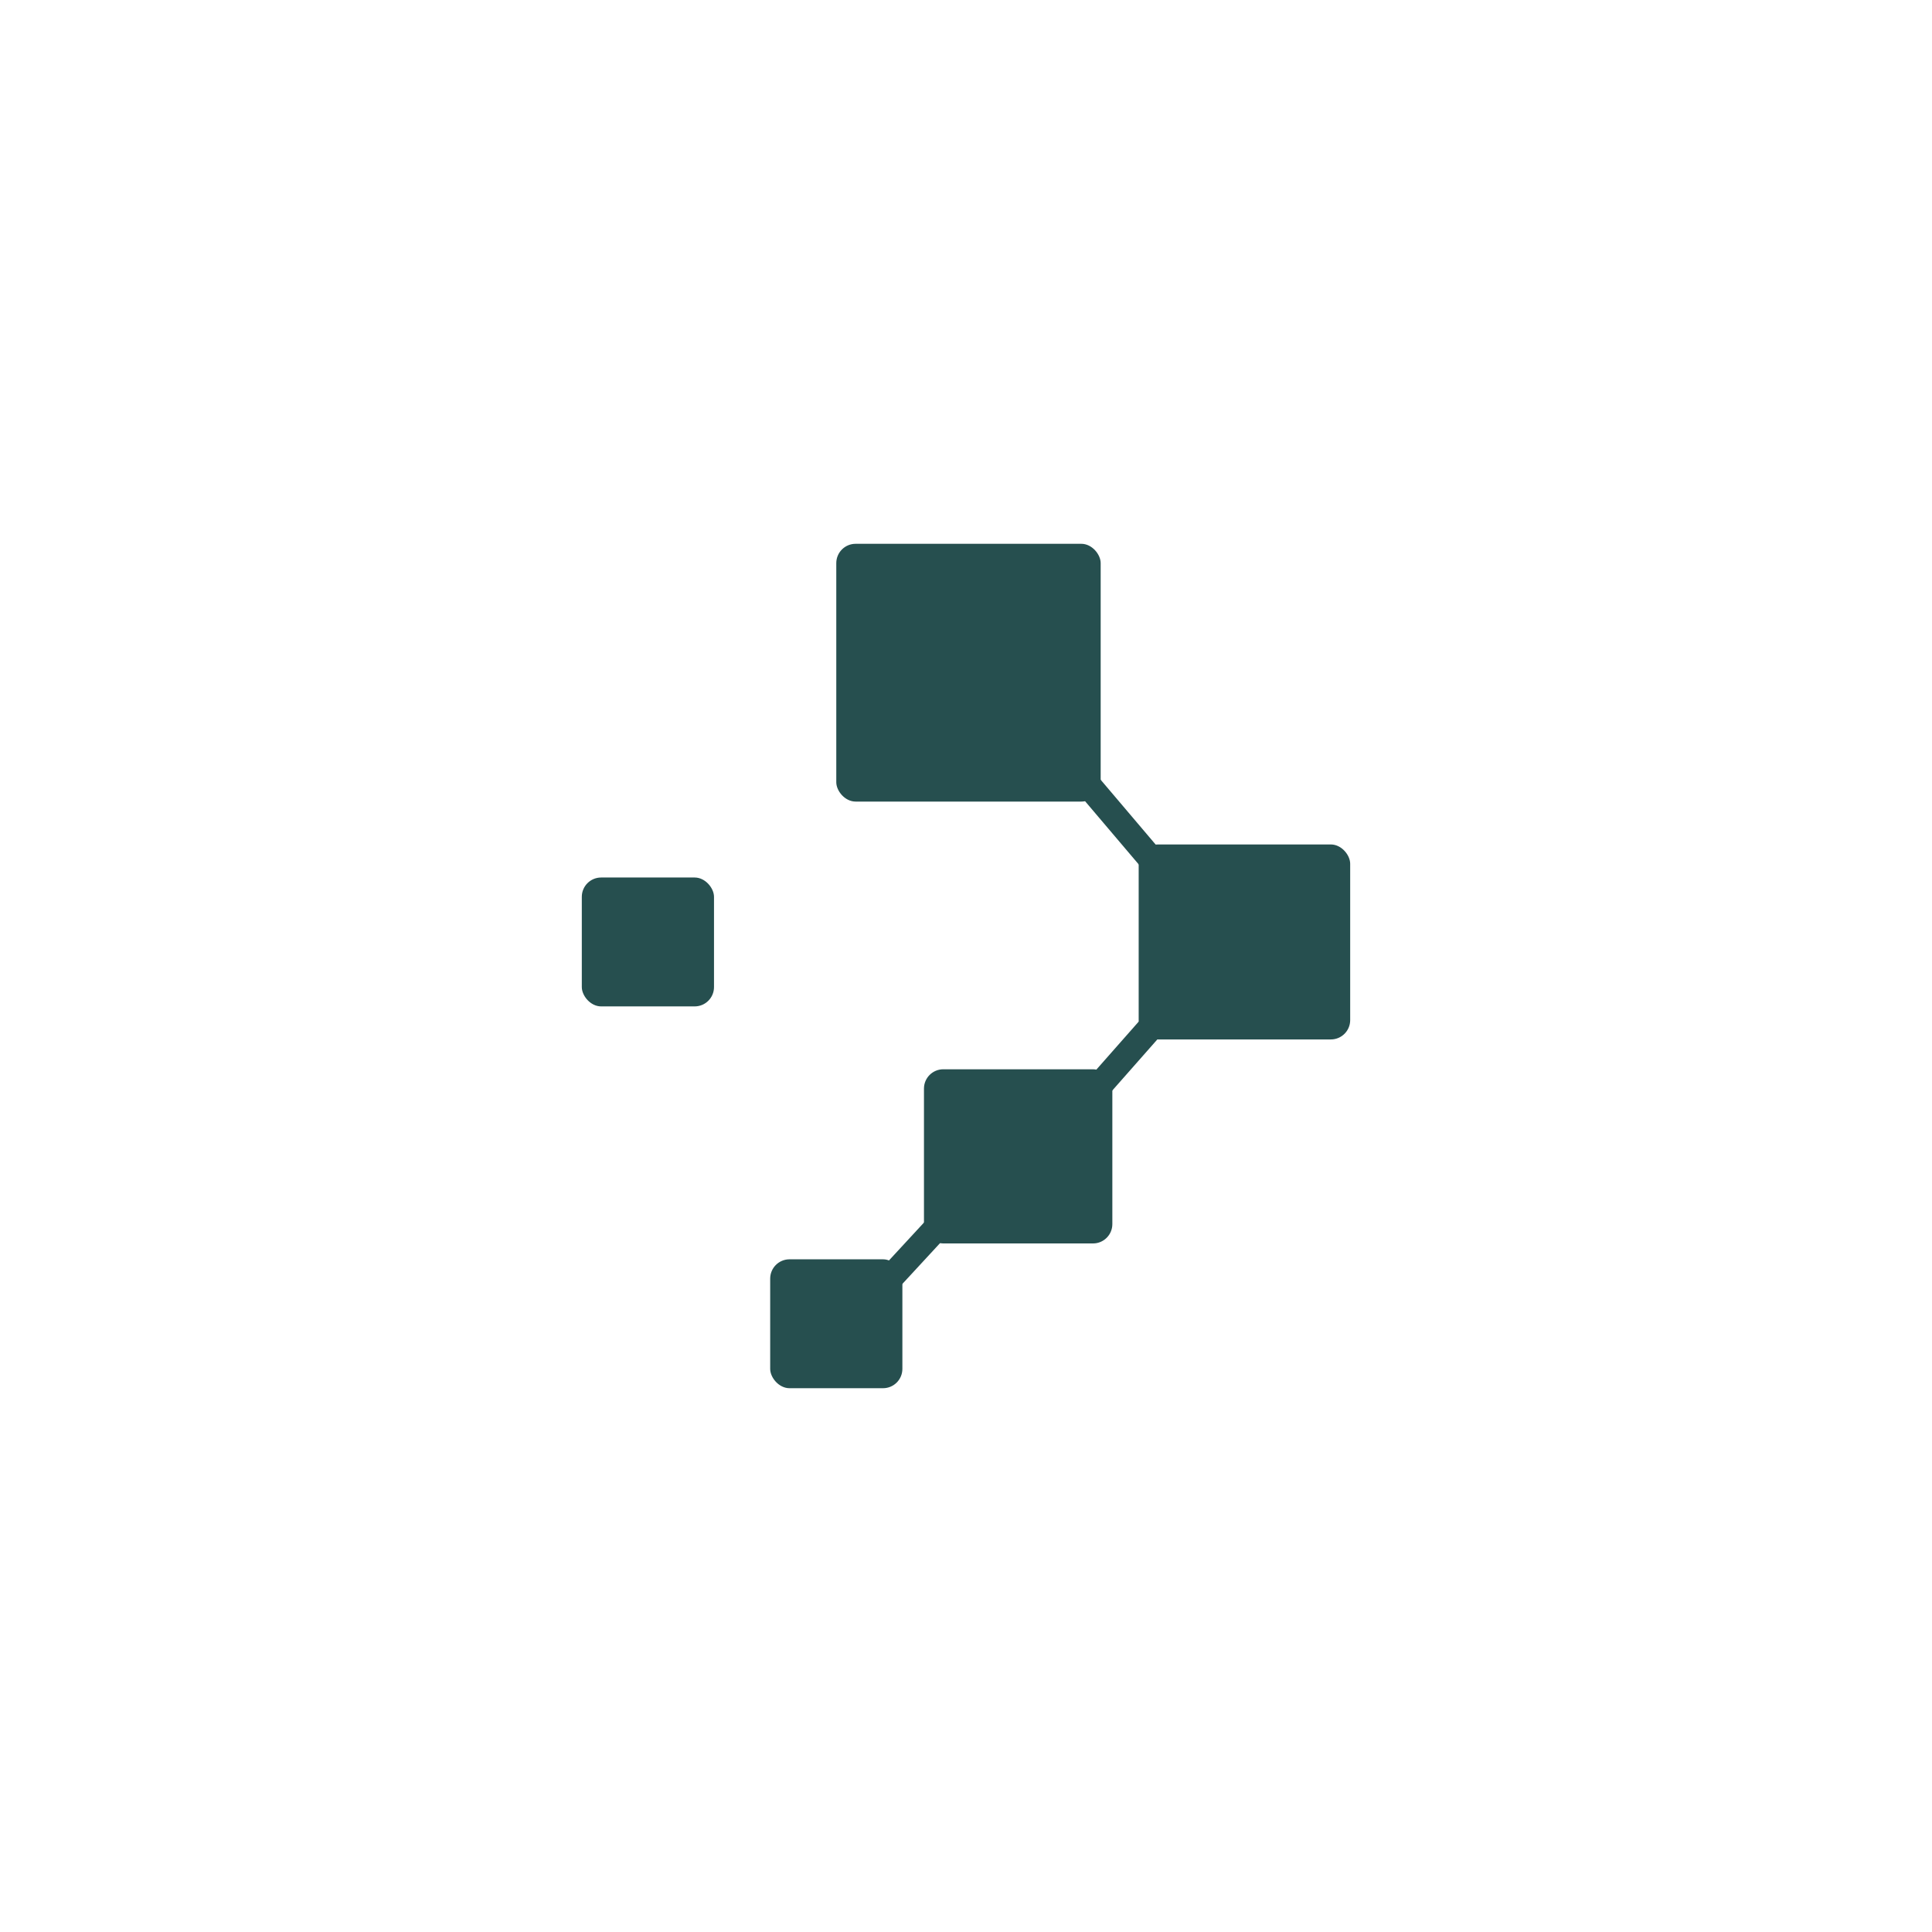
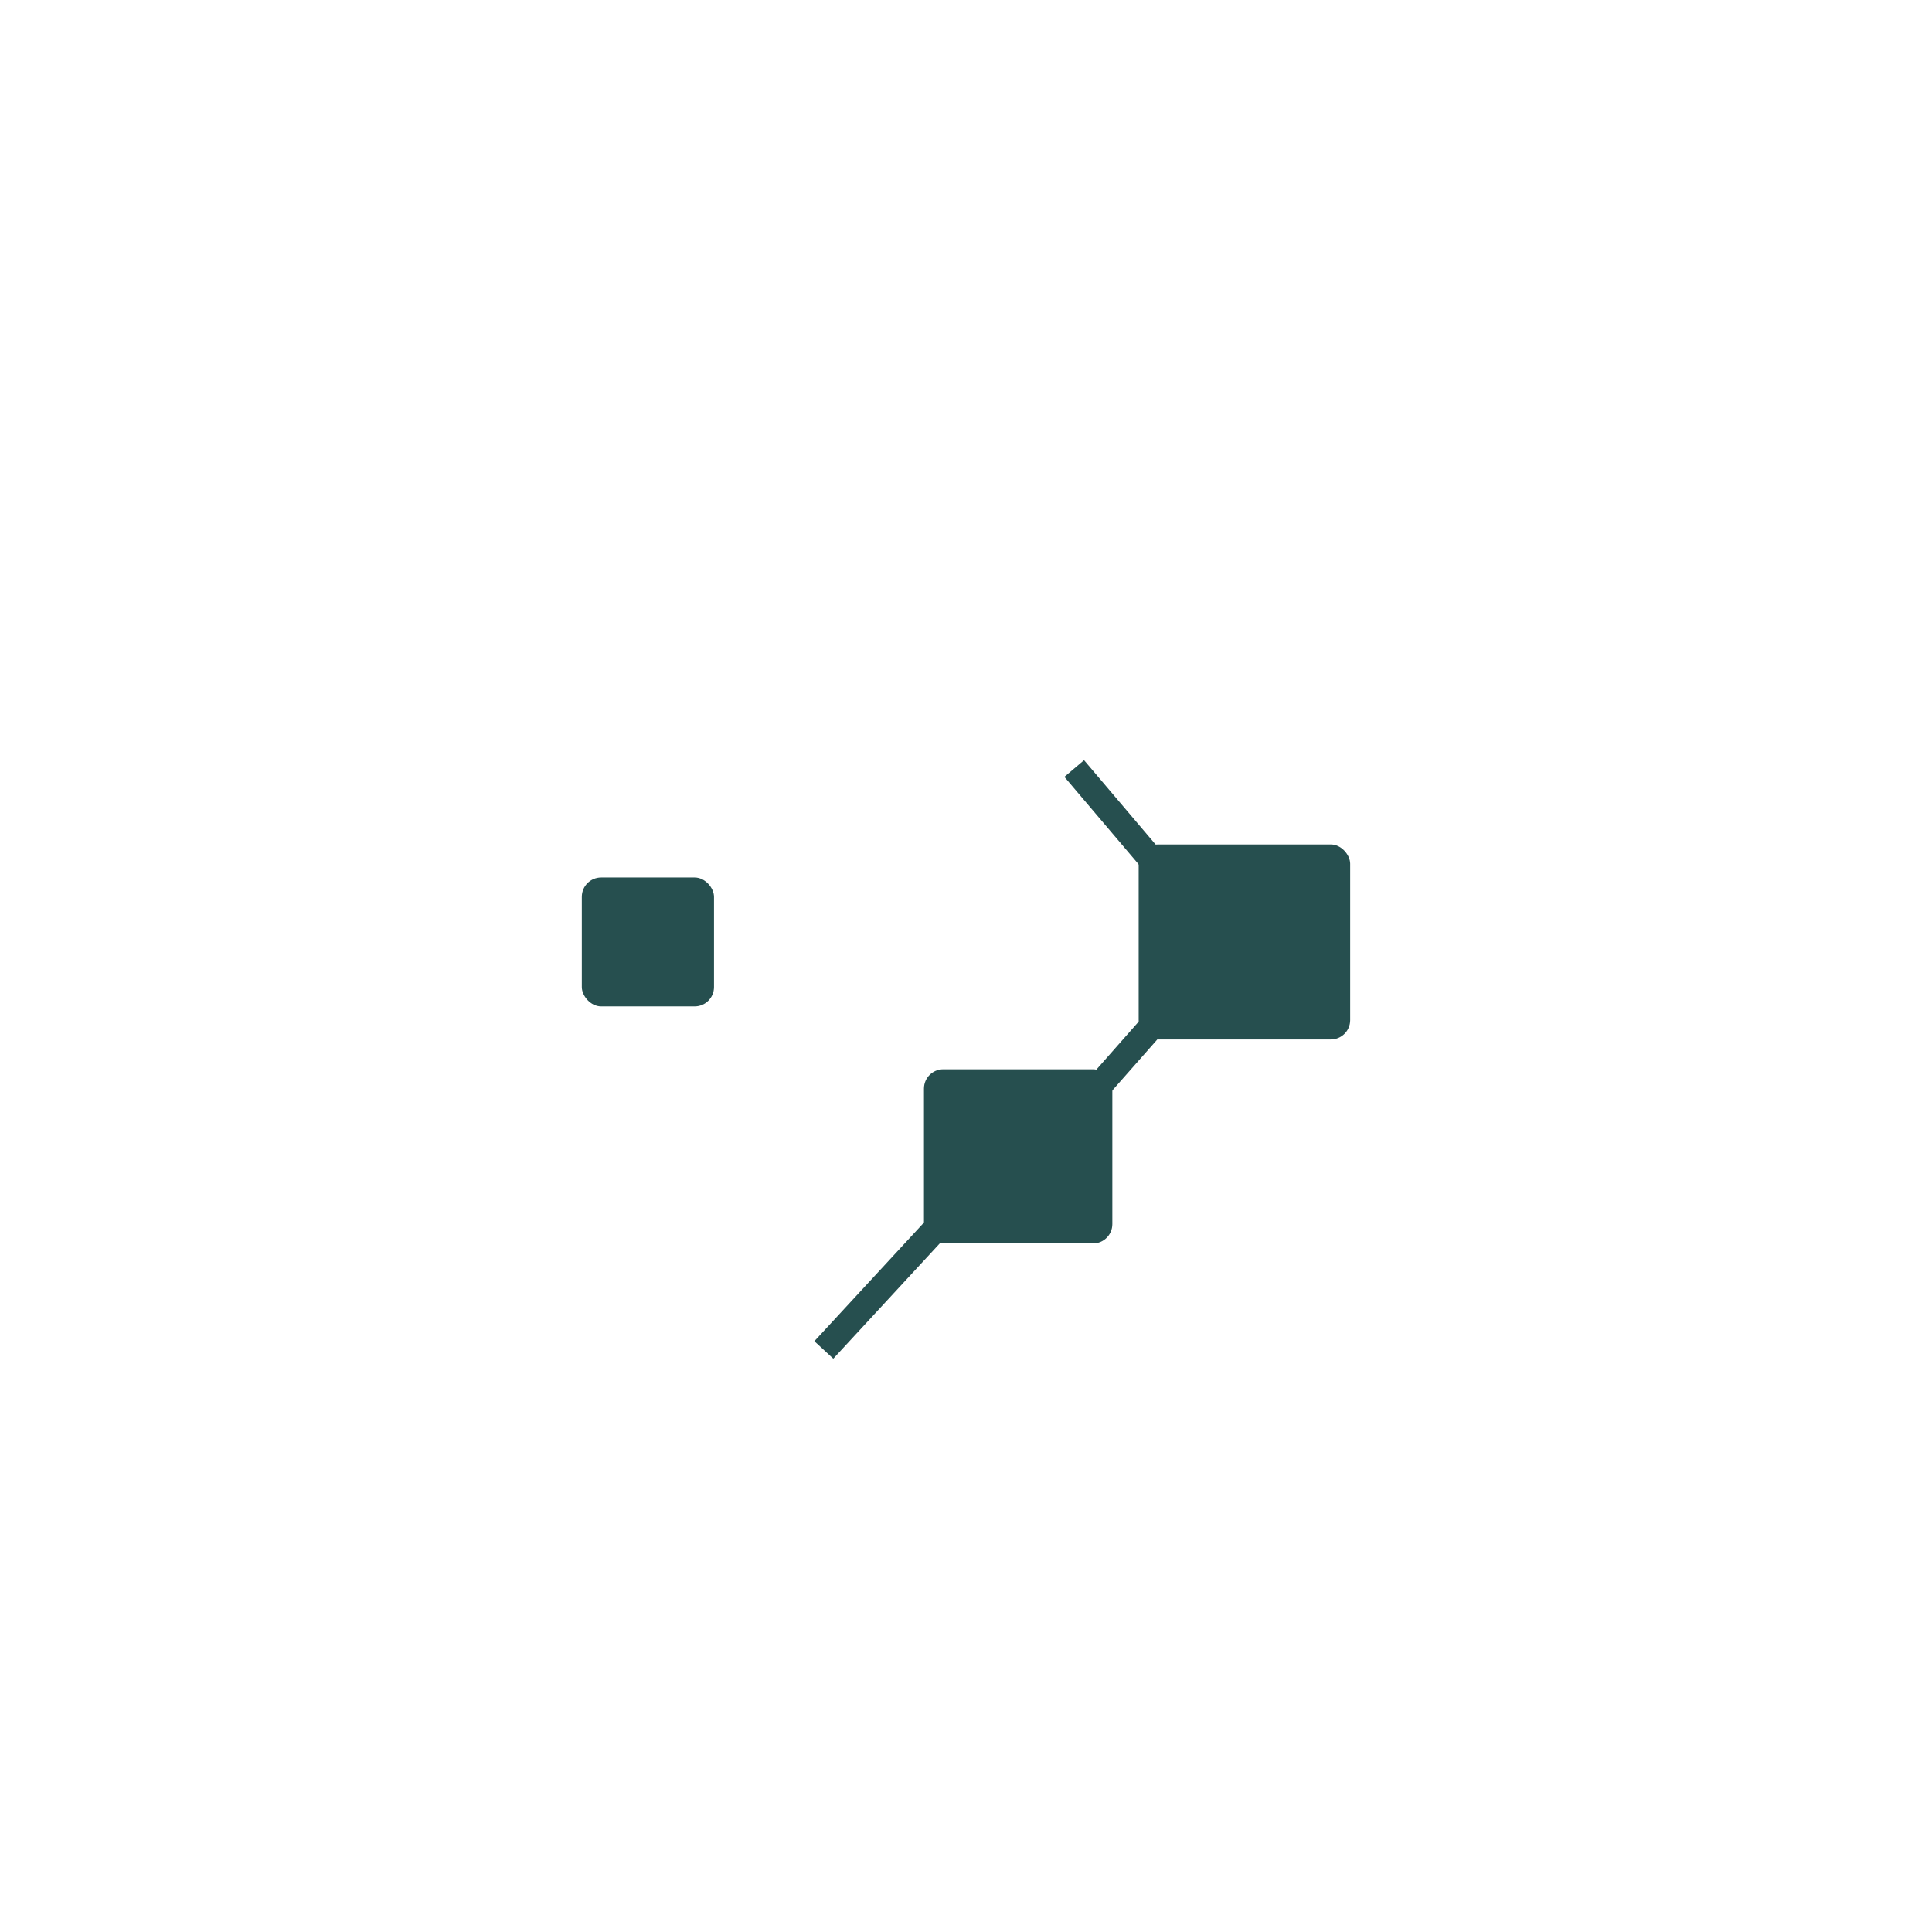
<svg xmlns="http://www.w3.org/2000/svg" id="exHc0GZKP361" viewBox="0 0 300 300" shape-rendering="geometricPrecision" text-rendering="geometricPrecision" project-id="cb44c59b94044e6ab026545d4f149e84" export-id="bf626c8a1d934534ae2180e42bc7251c" cached="false">
  <g transform="translate(-6.8 31.585)">
    <line x1="-10.007" y1="-11.79" x2="10.007" y2="11.79" transform="translate(183.613 99.542)" fill="#264f4f" stroke="#264f4f" stroke-width="4" />
    <line x1="-10.007" y1="-11.79" x2="10.007" y2="11.79" transform="matrix(.121 0.993-.993 0.121 145.222 166.67)" fill="none" stroke="#264f4f" stroke-width="4" />
    <line x1="-10.007" y1="-11.79" x2="10.007" y2="11.79" transform="matrix(.144 0.99-.99 0.144 176.565 138.072)" fill="none" stroke="#264f4f" stroke-width="4" />
-     <rect width="41.054" height="40.027" rx="3" ry="3" transform="translate(136.658 52.857)" fill="#264f4f" stroke-width="0" />
    <rect width="32.843" height="30.277" rx="3" ry="3" transform="translate(183.613 99.542)" fill="#264f4f" stroke-width="0" />
    <rect width="29.251" height="27.044" rx="3" ry="3" transform="translate(150.273 134.452)" fill="#264f4f" stroke-width="0" />
-     <rect width="20.527" height="20.014" rx="3" ry="3" transform="translate(126.394 163.96)" fill="#264f4f" stroke-width="0" />
    <rect width="20.527" height="20.014" rx="3" ry="3" transform="translate(97.143 104.674)" fill="#264f4f" stroke-width="0" />
  </g>
</svg>